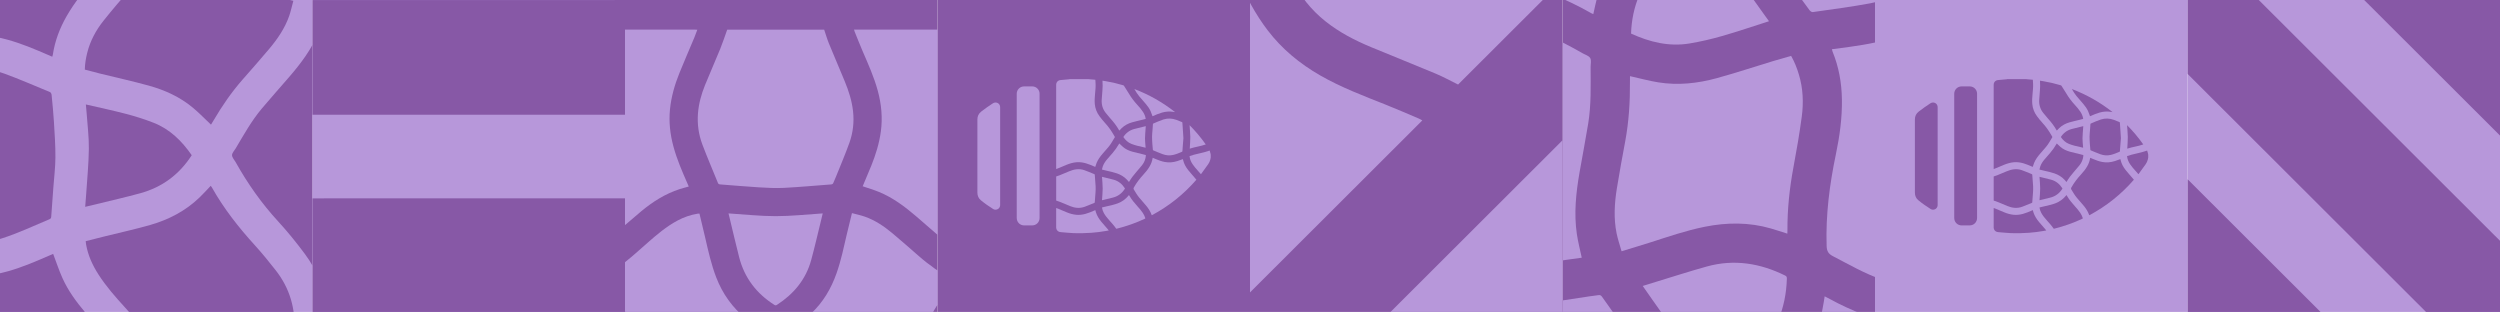
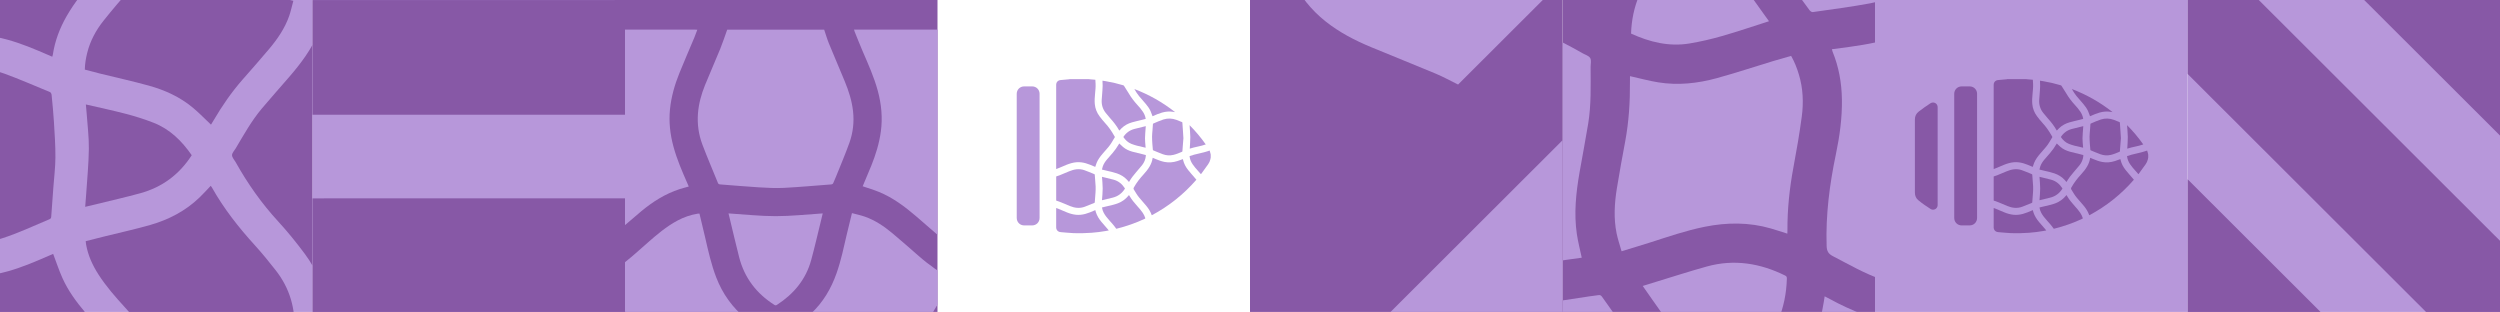
<svg xmlns="http://www.w3.org/2000/svg" width="4672" height="583" viewBox="0 0 4672 583" fill="none">
  <g clip-path="url(#clip0_825_8588)">
    <rect width="583" height="584" transform="translate(584) rotate(90)" fill="#B797DA" />
    <path d="M666.14 803.374C659.891 802.745 653.647 802.052 647.39 801.503C634.024 800.334 620.65 799.237 606.573 798.05C605.845 786.162 604.993 774.516 604.439 762.861C603.017 732.769 606.36 702.916 609.146 673.037C611.949 642.963 614.21 612.867 611.395 582.648C607.664 542.59 593.425 506.375 569.522 474.294C554.005 453.467 537.615 433.138 520.037 414.034C488.918 380.214 462.762 343.068 440.396 303.103C437.956 298.745 433.684 294.399 433.628 290.007C433.577 285.832 437.9 281.571 440.379 277.4C455.64 251.748 470.16 225.563 489.481 202.611C506.446 182.452 524.079 162.855 541.261 142.879C562.673 117.988 582.304 91.838 594.971 61.27C599.827 49.556 603.353 37.297 607.523 25.179C622.435 31.404 637.79 38.02 653.302 44.245C677.653 54.016 702.587 61.691 728.722 65.229C759.184 69.353 789.029 66.453 818.55 58.511C848.804 50.372 877.239 37.535 905.892 25.217C920.212 19.06 934.757 13.418 949.213 7.576C950.572 7.027 952.024 6.7 953.932 6.117C953.932 8.468 953.932 10.293 953.932 12.117C953.932 259.023 953.932 505.933 953.932 752.839C953.932 776.306 938.36 793.22 914.947 795.312C889.021 797.634 863.098 800.015 837.181 802.413C836.657 802.46 836.184 803.038 835.69 803.37C779.177 803.374 722.656 803.374 666.14 803.374Z" fill="#8758A6" />
    <path d="M-289.606 -88.592C-177.08 -218.126 -45.561 -323.023 105.738 -403.769C106.275 -402.88 106.808 -402.259 107.055 -401.545C117.707 -370.862 134.915 -343.947 155.572 -319.213C175.476 -295.38 196.223 -272.245 216.34 -248.591C235.238 -226.37 249.349 -200.943 264.645 -176.286C269.019 -169.236 268.759 -164.397 264.726 -157.139C240.916 -114.3 210.935 -76.21 177.819 -40.285C157.894 -18.668 139.459 4.216 124.731 29.826C111.74 52.417 102.586 76.373 98.736 102.23C98.566 103.365 98.118 104.458 97.675 106.005C88.722 102.162 79.999 98.369 71.238 94.674C45.703 83.908 19.764 74.421 -7.555 69.081C-45.88 61.589 -83.486 64.969 -120.427 76.722C-136.855 81.948 -152.959 88.189 -169.771 94.172C-170.431 91.519 -171.206 88.508 -171.93 85.489C-179.797 52.583 -195.68 23.555 -216.529 -2.646C-234.18 -24.829 -253.21 -45.915 -271.628 -67.494C-277.514 -74.382 -283.383 -81.287 -289.606 -88.592Z" fill="#8758A6" />
    <path d="M160.141 450.712C171.987 447.715 183.644 444.721 195.323 441.813C223.797 434.729 252.513 428.487 280.705 420.425C315.334 410.522 346.78 394.173 372.975 368.929C380.092 362.071 386.707 354.685 393.837 347.244C394.497 348.158 395.332 349.093 395.932 350.165C418.145 389.747 445.992 425.107 476.493 458.595C489.923 473.341 502.458 488.942 514.835 504.598C541.507 538.333 552.675 577.052 550.085 619.704C548.399 647.474 546.15 675.21 543.803 702.933C541.507 730.065 541.154 757.185 543.087 784.338C543.202 785.954 543.1 787.582 543.1 789.836C532.682 788.182 522.596 786.723 512.565 784.963C460.797 775.872 409.613 764.247 359.285 749.046C356.666 748.255 353.761 746.312 352.317 744.059C337.938 721.621 323.264 699.344 309.796 676.362C288.3 639.689 262.603 606.306 233.972 574.986C215.964 555.286 198.292 535.255 183.836 512.69C172.8 495.46 164.405 477.126 160.883 456.818C160.576 455.036 160.44 453.217 160.141 450.712Z" fill="#8758A6" />
    <path d="M-174.516 279.657C-172.808 258.215 -170.835 233.821 -168.927 209.419C-167.777 194.711 -166.61 180.003 -165.728 165.278C-165.533 162.03 -164.642 160.303 -161.52 158.977C-136.352 148.292 -111.248 137.53 -84.414 131.407C-52.831 124.2 -21.76 126.589 8.294 137.619C37.074 148.181 65.232 160.427 93.57 172.158C95.013 172.758 96.257 175.424 96.432 177.235C98.059 194.094 99.771 210.954 100.789 227.855C102.118 249.936 103.694 272.059 103.566 294.157C103.46 312.891 101.087 331.613 99.711 350.343C98.395 368.235 97.028 386.124 95.806 404.025C95.635 406.516 95.486 408.43 92.701 409.595C62.847 422.074 33.611 436.021 2.638 445.792C-36.229 458.055 -74.571 456.125 -112.479 442.233C-129.001 436.178 -145.165 429.158 -161.55 422.721C-164.544 421.543 -165.213 419.783 -165.409 416.708C-167.198 388.607 -169.259 360.518 -171.168 332.421C-172.288 315.863 -173.272 299.293 -174.516 279.657Z" fill="#8758A6" />
    <path d="M394.19 232.856C382.89 222.187 372.404 211.264 360.853 201.603C336.523 181.245 308.088 168.293 277.771 159.942C247.874 151.706 217.54 145.047 187.418 137.619C177.839 135.255 168.323 132.644 158.493 130.067C158.706 119.055 160.491 108.722 163.055 98.501C168.613 76.335 179.295 56.563 193.347 38.879C210.141 17.746 227.749 -2.774 245.626 -23.009C268.14 -48.496 288.466 -75.496 305.703 -104.801C306.457 -106.085 307.313 -107.314 308.203 -108.683C314.401 -101.735 320.274 -94.868 326.446 -88.278C351.065 -61.975 381.199 -44.388 414.976 -32.483C443.543 -22.414 473.132 -16.334 502.543 -9.53C517.382 -6.095 532.158 -2.361 548.194 1.538C545.485 11.53 543.534 21.016 540.34 30.064C532.307 52.809 518.877 72.504 503.522 90.826C487.141 110.372 470.219 129.476 453.386 148.645C432.822 172.06 415.252 197.568 399.51 224.386C397.896 227.132 396.226 229.845 394.556 232.558C394.407 232.805 394.067 232.945 394.19 232.856Z" fill="#8758A6" />
    <path d="M259.875 715.6C129.242 665.609 9.96 597.853 -99.151 512.205C-99.057 511.835 -98.959 511.465 -98.865 511.095C-96.578 511.461 -94.287 511.826 -91.999 512.192C-89.512 512.592 -87.024 512.97 -84.541 513.395C-50.778 519.225 -17.602 516.112 15.165 506.868C42.361 499.193 68.193 487.977 94.022 476.739C96.139 475.816 98.268 474.923 99.346 474.464C105.13 489.699 110.122 504.993 116.668 519.595C127.308 543.325 142.638 564.198 159.389 583.957C178.816 606.867 198.843 629.271 218.236 652.211C233.991 670.852 246.411 691.81 258.763 712.768C259.07 713.291 259.215 713.907 259.875 715.6Z" fill="#8758A6" />
    <path d="M358.3 290.058C335.099 326.166 303.052 349.85 262.231 361.101C235.397 368.495 208.21 374.61 181.172 381.277C174.174 383.003 167.159 384.64 159.203 386.545C159.812 378.768 160.48 371.382 160.958 363.988C162.806 335.389 165.694 306.798 166.047 278.178C166.324 255.957 163.428 233.698 161.895 211.46C161.528 206.14 160.966 200.83 160.468 195.204C186.045 201.144 211.298 206.451 236.224 212.999C253.367 217.502 270.371 222.915 286.875 229.357C317.53 241.309 339.882 263.5 358.3 290.058Z" fill="#8758A6" />
  </g>
  <g clip-path="url(#clip1_825_8588)">
    <rect width="583" height="584" transform="translate(4672) rotate(90)" fill="#B797DA" />
    <path d="M4376.91 1007.99C4372.31 1011.74 4367.66 1015.45 4363.1 1019.27C4353.37 1027.42 4343.67 1035.63 4333.45 1044.24C4324.99 1036.77 4316.61 1029.54 4308.42 1022.1C4287.28 1002.9 4269.49 980.677 4251.32 958.806C4233.02 936.793 4214.34 915.127 4192.19 896.773C4162.82 872.442 4128.99 857.71 4091.46 852.206C4067.1 848.632 4042.49 845.975 4017.9 844.933C3974.38 843.088 3931.94 835.699 3890.16 823.888C3885.6 822.601 3879.82 822.547 3876.84 819.643C3874 816.881 3874.04 811.138 3872.9 806.687C3865.92 779.307 3858.07 752.065 3855.62 723.779C3853.45 698.939 3852.12 674.027 3850.22 649.163C3847.86 618.181 3843.47 587.546 3831.45 558.608C3826.84 547.517 3820.98 536.95 3815.64 526.048C3829.8 520.248 3844.52 514.413 3859.09 508.212C3881.95 498.476 3903.79 486.947 3923.67 471.845C3946.83 454.242 3964.88 432.349 3979.32 407.294C3994.12 381.619 4004.55 354.014 4015.47 326.611C4020.93 312.915 4026.89 299.412 4032.65 285.836C4033.19 284.56 4033.94 283.37 4034.83 281.704C4036.41 283.279 4037.63 284.501 4038.85 285.722C4204.48 451.065 4370.11 616.41 4535.74 781.752C4551.48 797.467 4552.4 819.204 4538.12 836.257C4522.32 855.144 4506.55 874.068 4490.81 893C4490.49 893.382 4490.56 894.085 4490.45 894.637C4452.61 932.42 4414.76 970.204 4376.91 1007.99Z" fill="#8758A6" />
    <path d="M4211.64 261.409C4088.56 138.541 3965.48 15.673 3842.4 -107.195C3817.44 -132.11 3817.39 -170.794 3842.28 -195.649C3857.93 -211.281 3873.59 -226.911 3889.25 -242.537C3910.65 -263.898 3942 -267.438 3967.5 -251.202C3971.23 -248.833 3974.76 -245.983 3977.88 -242.865C4224.2 2.937 4470.47 248.786 4716.73 494.642C4741.46 519.334 4741.4 557.996 4716.65 582.706C4700.65 598.671 4684.66 614.645 4668.67 630.605C4644.54 654.671 4605.63 654.719 4581.55 630.685C4458.24 507.597 4334.94 384.502 4211.64 261.409Z" fill="#8758A6" />
    <path d="M4444.58 26.338C4347.75 -70.326 4250.92 -166.986 4154.09 -263.655C4138.4 -279.324 4137.53 -301.534 4152.06 -318.08C4156.89 -323.579 4162.92 -327.511 4170.09 -329.117C4212.03 -338.536 4254.3 -346.378 4297.11 -350.327C4322.38 -352.659 4344.34 -343.419 4362.29 -325.523C4441.51 -246.565 4520.62 -167.516 4599.78 -88.498C4665.64 -22.743 4731.41 43.103 4797.43 108.707C4817.37 128.519 4825.42 151.794 4821.78 179.621C4816.62 219.015 4810.14 258.17 4801.68 296.994C4795.76 324.175 4766.32 337.27 4743.15 322.962C4740.08 321.063 4737.33 318.537 4734.76 315.969C4638.01 219.445 4541.3 122.89 4444.58 26.338Z" fill="#8758A6" />
  </g>
  <rect width="583" height="584" transform="matrix(0 -1 1 0 3504 583)" fill="#B797DA" />
  <path d="M3786.42 147.913C3787.74 148.046 3789.05 148.192 3790.37 148.308C3793.19 148.554 3796 148.785 3798.97 149.035C3799.12 151.54 3799.3 153.994 3799.42 156.45C3799.72 162.791 3799.02 169.081 3798.43 175.377C3797.84 181.714 3797.36 188.055 3797.96 194.423C3798.74 202.863 3801.74 210.494 3806.78 217.254C3810.05 221.642 3813.5 225.926 3817.21 229.951C3823.76 237.078 3829.27 244.905 3833.99 253.326C3834.5 254.244 3835.4 255.16 3835.41 256.085C3835.42 256.965 3834.51 257.863 3833.99 258.742C3830.77 264.147 3827.71 269.664 3823.64 274.501C3820.07 278.748 3816.35 282.878 3812.73 287.087C3808.22 292.332 3804.08 297.842 3801.42 304.283C3800.39 306.751 3799.65 309.334 3798.77 311.887C3795.63 310.576 3792.39 309.182 3789.12 307.87C3783.99 305.811 3778.74 304.194 3773.23 303.449C3766.81 302.579 3760.53 303.19 3754.31 304.864C3747.93 306.579 3741.94 309.284 3735.9 311.879C3732.88 313.177 3729.82 314.366 3726.77 315.597C3726.49 315.712 3726.18 315.781 3725.78 315.904C3725.78 315.408 3725.78 315.024 3725.78 314.64C3725.78 262.614 3725.78 210.587 3725.78 158.562C3725.78 153.617 3729.06 150.053 3733.99 149.612C3739.46 149.123 3744.92 148.621 3750.38 148.116C3750.49 148.106 3750.59 147.984 3750.69 147.914C3762.6 147.913 3774.51 147.913 3786.42 147.913Z" fill="#8758A6" />
  <path d="M4014.6 294.361C4014.36 295.56 4014.16 296.768 4013.87 297.956C4013.1 301.146 4011.82 304.122 4009.9 306.792C4005.58 312.825 4001.21 318.828 3996.86 324.841C3996.69 325.064 3996.49 325.257 3996.27 325.508C3994.41 323.4 3992.6 321.333 3990.78 319.275C3987.24 315.275 3983.66 311.302 3980.69 306.843C3977.83 302.555 3975.79 297.947 3975.16 292.784C3975.12 292.506 3975.1 292.228 3975.05 291.736C3977.85 290.845 3980.63 289.813 3983.49 289.087C3989.69 287.511 3995.95 286.169 4002.15 284.578C4005.6 283.692 4008.97 282.499 4012.63 281.365C4013.11 283.1 4013.66 285.008 4014.17 286.926C4014.36 287.624 4014.46 288.344 4014.6 289.054C4014.6 290.823 4014.6 292.593 4014.6 294.361Z" fill="#8758A6" />
  <path d="M3694.76 291.328C3694.76 329.989 3694.76 368.65 3694.76 407.311C3694.76 415.15 3688.68 421.245 3680.84 421.246C3675.92 421.247 3670.99 421.247 3666.06 421.246C3659.33 421.245 3653.84 416.879 3652.39 410.319C3652.17 409.361 3652.07 408.358 3652.07 407.377C3652.05 330.02 3652.05 252.663 3652.06 175.306C3652.06 167.536 3658.16 161.464 3665.95 161.464C3670.98 161.464 3676.01 161.462 3681.04 161.464C3688.63 161.467 3694.76 167.57 3694.76 175.133C3694.76 213.865 3694.76 252.596 3694.76 291.328Z" fill="#8758A6" />
  <path d="M3621.07 291.726C3621.07 322.142 3621.07 352.557 3621.07 382.973C3621.07 387.903 3617.7 391.533 3612.81 391.855C3611.19 391.962 3609.62 391.632 3608.24 390.759C3600.15 385.653 3592.27 380.249 3584.91 374.147C3580.57 370.545 3578.57 365.642 3578.56 360.007C3578.54 335.144 3578.55 310.281 3578.55 285.418C3578.55 264.728 3578.58 244.039 3578.54 223.349C3578.52 217.1 3580.92 212.174 3585.88 208.368C3592.9 202.981 3600.09 197.838 3607.54 193.059C3612.76 189.712 3619.45 192.275 3620.84 198.165C3621.03 198.947 3621.06 199.776 3621.06 200.584C3621.07 230.965 3621.07 261.346 3621.07 291.726Z" fill="#8758A6" />
  <path d="M3987.81 335.86C3964.09 363.154 3936.38 385.257 3904.5 402.271C3904.39 402.084 3904.28 401.953 3904.22 401.802C3901.98 395.337 3898.35 389.666 3894 384.454C3889.81 379.433 3885.44 374.558 3881.2 369.574C3877.21 364.891 3874.24 359.534 3871.02 354.338C3870.1 352.853 3870.15 351.833 3871 350.304C3876.02 341.277 3882.34 333.251 3889.31 325.681C3893.51 321.126 3897.4 316.304 3900.5 310.908C3903.24 306.148 3905.17 301.1 3905.98 295.652C3906.01 295.413 3906.11 295.182 3906.2 294.856C3908.09 295.666 3909.93 296.465 3911.77 297.244C3917.15 299.512 3922.62 301.511 3928.37 302.637C3936.45 304.215 3944.37 303.503 3952.16 301.027C3955.62 299.926 3959.01 298.61 3962.55 297.35C3962.69 297.909 3962.86 298.543 3963.01 299.179C3964.67 306.113 3968.01 312.23 3972.41 317.75C3976.13 322.424 3980.14 326.867 3984.02 331.414C3985.26 332.866 3986.49 334.321 3987.81 335.86Z" fill="#8758A6" />
  <path d="M3725.81 374.802C3725.81 359.829 3725.81 344.808 3725.81 329.762C3727.96 329.031 3730.14 328.414 3732.22 327.567C3738.14 325.155 3744.01 322.618 3749.92 320.189C3754.38 318.358 3758.95 316.905 3763.77 316.365C3768.83 315.799 3773.78 316.367 3778.52 318.057C3783.91 319.976 3789.17 322.238 3794.48 324.361C3795.36 324.715 3796.22 325.149 3797.11 325.482C3797.65 325.684 3797.87 325.997 3797.91 326.57C3798.45 333.861 3799.13 341.145 3799.51 348.444C3799.71 352.278 3799.5 356.145 3799.27 359.984C3798.9 365.977 3798.36 371.959 3797.91 377.946C3797.87 378.472 3797.79 378.867 3797.21 379.103C3791.25 381.506 3785.35 384.058 3779.33 386.317C3774.69 388.06 3769.81 388.752 3764.83 388.372C3760.25 388.021 3755.85 386.801 3751.61 385.085C3745.98 382.807 3740.42 380.339 3734.79 378.053C3731.88 376.871 3728.89 375.908 3725.81 374.802Z" fill="#8758A6" />
  <path d="M3893.04 222.223C3890.54 222.855 3888.09 223.485 3885.63 224.098C3879.63 225.591 3873.58 226.906 3867.63 228.605C3860.34 230.692 3853.71 234.136 3848.19 239.456C3846.69 240.901 3845.3 242.457 3843.8 244.025C3843.66 243.832 3843.48 243.635 3843.36 243.409C3838.67 235.069 3832.81 227.618 3826.38 220.562C3823.55 217.455 3820.91 214.168 3818.3 210.869C3812.68 203.76 3810.33 195.602 3810.87 186.615C3811.23 180.763 3811.7 174.919 3812.2 169.077C3812.68 163.36 3812.76 157.646 3812.35 151.925C3812.32 151.584 3812.35 151.241 3812.35 150.766C3814.54 151.115 3816.67 151.422 3818.78 151.793C3829.69 153.708 3840.47 156.158 3851.08 159.361C3851.63 159.528 3852.24 159.937 3852.55 160.412C3855.58 165.14 3858.67 169.834 3861.5 174.676C3866.03 182.404 3871.45 189.438 3877.48 196.037C3881.28 200.188 3885 204.409 3888.05 209.164C3890.37 212.794 3892.14 216.657 3892.88 220.936C3892.95 221.312 3892.98 221.695 3893.04 222.223Z" fill="#8758A6" />
  <path d="M3963.55 258.266C3963.19 262.785 3962.78 267.925 3962.38 273.066C3962.13 276.165 3961.89 279.265 3961.7 282.367C3961.66 283.052 3961.47 283.415 3960.82 283.695C3955.51 285.946 3950.22 288.214 3944.57 289.504C3937.91 291.023 3931.37 290.519 3925.03 288.195C3918.97 285.97 3913.04 283.389 3907.07 280.918C3906.76 280.791 3906.5 280.229 3906.46 279.848C3906.12 276.295 3905.76 272.743 3905.54 269.182C3905.26 264.529 3904.93 259.867 3904.96 255.211C3904.98 251.264 3905.48 247.319 3905.77 243.372C3906.05 239.602 3906.34 235.833 3906.59 232.061C3906.63 231.536 3906.66 231.133 3907.25 230.887C3913.54 228.258 3919.7 225.319 3926.23 223.26C3934.42 220.676 3942.49 221.083 3950.48 224.01C3953.96 225.286 3957.37 226.765 3960.82 228.121C3961.45 228.37 3961.59 228.74 3961.64 229.388C3962.01 235.309 3962.45 241.228 3962.85 247.148C3963.08 250.637 3963.29 254.129 3963.55 258.266Z" fill="#8758A6" />
  <path d="M3725.83 388.68C3727.07 389.143 3728.24 389.537 3729.37 390.011C3734.91 392.326 3740.42 394.726 3745.99 396.973C3751.45 399.178 3757.08 400.791 3762.98 401.37C3768.83 401.943 3774.56 401.291 3780.21 399.772C3786.1 398.188 3791.69 395.788 3797.25 393.347C3797.77 393.12 3798.29 392.904 3798.89 392.651C3799.29 394.084 3799.64 395.507 3800.09 396.896C3802.26 403.544 3805.94 409.347 3810.38 414.674C3814.39 419.482 3818.56 424.156 3822.65 428.893C3823.1 429.421 3823.53 429.973 3824.09 430.664C3822.15 431.02 3820.39 431.36 3818.63 431.666C3809.73 433.21 3800.78 434.357 3791.77 435.014C3786.27 435.415 3780.75 435.682 3775.23 435.78C3769.25 435.885 3763.25 435.934 3757.29 435.628C3749.76 435.243 3742.26 434.484 3734.75 433.86C3733.76 433.779 3732.77 433.65 3731.83 433.369C3728.22 432.29 3725.79 429.034 3725.78 425.292C3725.77 413.41 3725.78 401.527 3725.78 389.645C3725.78 389.368 3725.81 389.094 3725.83 388.68Z" fill="#8758A6" />
  <path d="M3843.72 268.128C3846.1 270.376 3848.31 272.677 3850.75 274.713C3855.87 279.003 3861.86 281.732 3868.25 283.491C3874.55 285.227 3880.94 286.63 3887.29 288.195C3889.31 288.693 3891.31 289.243 3893.39 289.786C3893.34 292.107 3892.96 294.284 3892.42 296.438C3891.25 301.108 3889 305.274 3886.04 309.001C3882.5 313.454 3878.79 317.777 3875.03 322.041C3870.28 327.411 3866 333.101 3862.37 339.276C3862.21 339.546 3862.03 339.805 3861.84 340.094C3860.53 338.63 3859.3 337.183 3858 335.794C3852.81 330.252 3846.46 326.546 3839.34 324.037C3833.32 321.916 3827.09 320.635 3820.89 319.201C3817.76 318.477 3814.65 317.69 3811.27 316.869C3811.84 314.763 3812.25 312.765 3812.93 310.858C3814.62 306.066 3817.45 301.916 3820.68 298.055C3824.14 293.936 3827.7 289.911 3831.25 285.872C3835.58 280.938 3839.28 275.563 3842.6 269.912C3842.94 269.334 3843.29 268.762 3843.64 268.19C3843.68 268.138 3843.75 268.109 3843.72 268.128Z" fill="#8758A6" />
  <path d="M3811.48 387.682C3815.29 386.773 3819.03 385.85 3822.78 384.996C3828.99 383.582 3835.19 382.192 3841.16 379.915C3848.84 376.984 3855.29 372.38 3860.51 366.037C3860.91 365.547 3861.32 365.064 3861.81 364.467C3862.21 365.107 3862.57 365.655 3862.89 366.218C3866.99 373.218 3872.12 379.419 3877.55 385.41C3881.11 389.344 3884.63 393.318 3887.57 397.752C3889.55 400.737 3891.19 403.888 3892.22 407.343C3892.45 408.122 3892.27 408.436 3891.54 408.775C3874.62 416.681 3857.08 422.847 3838.95 427.364C3838.46 427.486 3838.07 427.589 3837.68 427.019C3833.98 421.555 3829.47 416.75 3825.12 411.814C3821.26 407.432 3817.47 402.998 3814.7 397.805C3813.14 394.883 3812.07 391.796 3811.53 388.528C3811.5 388.324 3811.51 388.113 3811.48 387.682Z" fill="#8758A6" />
  <path d="M3811.41 374.19C3811.87 366.861 3812.69 359.58 3812.69 352.3C3812.69 345.047 3811.87 337.794 3811.41 330.436C3812.86 330.785 3814.35 331.135 3815.84 331.502C3821.6 332.92 3827.39 334.231 3833.12 335.791C3842.23 338.274 3848.98 343.923 3854.04 351.747C3854.36 352.235 3854.26 352.537 3853.98 352.967C3848.69 361.25 3841.37 366.814 3831.8 369.254C3825.63 370.824 3819.43 372.251 3813.25 373.742C3812.64 373.89 3812.02 374.041 3811.41 374.19Z" fill="#8758A6" />
  <path d="M3872.02 166.408C3899.55 176.942 3924.68 191.219 3947.67 209.266C3947.65 209.344 3947.63 209.422 3947.61 209.5C3947.13 209.423 3946.65 209.346 3946.17 209.269C3945.64 209.184 3945.12 209.105 3944.6 209.015C3937.48 207.787 3930.49 208.443 3923.59 210.39C3917.86 212.008 3912.41 214.371 3906.97 216.739C3906.53 216.933 3906.08 217.122 3905.85 217.218C3904.63 214.008 3903.58 210.785 3902.2 207.709C3899.96 202.709 3896.73 198.31 3893.2 194.147C3889.1 189.32 3884.88 184.599 3880.8 179.765C3877.48 175.837 3874.86 171.421 3872.26 167.005C3872.19 166.895 3872.16 166.765 3872.02 166.408Z" fill="#8758A6" />
  <path d="M3851.28 256.075C3856.17 248.466 3862.93 243.476 3871.53 241.105C3877.18 239.547 3882.91 238.259 3888.61 236.854C3890.08 236.49 3891.56 236.145 3893.24 235.744C3893.11 237.383 3892.97 238.939 3892.87 240.497C3892.48 246.523 3891.87 252.547 3891.79 258.578C3891.74 263.26 3892.35 267.95 3892.67 272.636C3892.75 273.757 3892.86 274.876 3892.97 276.061C3887.58 274.81 3882.26 273.692 3877.01 272.312C3873.39 271.363 3869.81 270.223 3866.33 268.865C3859.88 266.347 3855.17 261.671 3851.28 256.075Z" fill="#8758A6" />
  <path d="M4005.33 269.916C3995.51 273.439 3985.14 274.552 3975.41 277.796C3975.79 270.466 3976.51 263.178 3976.44 255.897C3976.37 248.602 3975.5 241.313 3975.07 233.936C3986.17 245.027 3996.2 257.023 4005.33 269.916Z" fill="#8758A6" />
  <path d="M3947.92 209.514C3947.94 209.534 3947.96 209.554 3947.98 209.574C3947.96 209.588 3947.93 209.617 3947.91 209.615C3947.89 209.612 3947.87 209.578 3947.86 209.559C3947.88 209.544 3947.9 209.53 3947.92 209.514Z" fill="#8758A6" />
  <g clip-path="url(#clip2_825_8588)">
    <rect width="583" height="584" transform="translate(3504) rotate(90)" fill="#8758A6" />
    <path d="M2425.48 -271.664C2432.19 -274.792 2438.93 -277.852 2445.6 -281.067C2459.84 -287.937 2474.05 -294.886 2489.02 -302.167C2496.96 -290.559 2504.87 -279.271 2512.49 -267.795C2532.15 -238.159 2546.83 -205.893 2562.1 -173.937C2577.47 -141.772 2593.4 -109.912 2614.55 -80.987C2642.58 -42.643 2678.92 -14.527 2722.55 3.577C2750.87 15.329 2779.78 26.052 2809.14 34.817C2861.13 50.335 2910.1 72.212 2956.95 99.231C2962.06 102.176 2969.01 104.005 2971.73 108.423C2974.31 112.623 2972.51 119.546 2972.53 125.267C2972.6 160.458 2973.75 195.742 2968.08 230.644C2963.11 261.296 2957.12 291.782 2951.81 322.379C2945.2 360.506 2941.15 398.836 2946.83 437.445C2949 452.242 2952.85 466.789 2955.97 481.582C2937.1 484.261 2917.55 486.81 2898.07 489.851C2867.49 494.625 2837.6 501.874 2808.99 514.04C2775.65 528.219 2747.18 549.144 2722.1 574.984C2696.39 601.464 2675.36 631.609 2653.81 661.359C2643.03 676.228 2631.72 690.712 2620.62 705.344C2619.57 706.719 2618.3 707.926 2616.72 709.666C2615.3 707.283 2614.19 705.435 2613.09 703.586C2463.61 453.388 2314.13 203.186 2164.65 -47.013C2150.44 -70.792 2155.97 -97.317 2178.41 -113.547C2203.26 -131.525 2228.07 -149.56 2252.86 -167.61C2253.36 -167.973 2253.49 -168.844 2253.79 -169.478C2311.01 -203.54 2368.25 -237.603 2425.48 -271.664Z" fill="#B797DA" />
    <path d="M3933.49 55.76C3897.96 254.857 3828.28 440.434 3723.94 613.456C3722.86 612.879 3721.94 612.571 3721.26 611.996C3691.89 587.322 3658.17 570.416 3622.27 557.801C3587.69 545.644 3552.67 534.703 3517.97 522.856C3485.38 511.727 3455.69 494.463 3425.27 478.693C3416.57 474.185 3413.91 469.125 3413.6 459.338C3411.77 401.572 3419.07 344.901 3430.86 288.533C3437.95 254.615 3442.76 220.313 3442.17 185.481C3441.65 154.757 3436.41 124.962 3424.66 96.437C3424.14 95.184 3423.93 93.807 3423.45 91.972C3434.84 90.471 3445.97 89.057 3457.08 87.521C3489.46 83.041 3521.47 77.021 3552.38 65.967C3595.73 50.46 3631.76 24.369 3662.06 -9.807C3675.53 -25.005 3688.06 -41.037 3701.47 -57.233C3703.74 -54.942 3706.35 -52.358 3708.91 -49.735C3736.8 -21.128 3770.47 -1.282 3807.44 12.704C3838.75 24.547 3870.79 34.446 3902.51 45.214C3912.64 48.647 3922.77 52.108 3933.49 55.76Z" fill="#B797DA" />
    <path d="M2785.88 992.734C2742.86 920.72 2699.7 848.474 2656.46 776.107C2664.71 766.436 2673.39 757.247 2680.95 747.22C2702.47 718.687 2723.39 689.699 2744.84 661.102C2761 639.543 2778.79 619.482 2800.43 603.082C2823.09 585.91 2848.54 574.467 2876.18 569.031C2907.57 562.866 2939.35 558.701 2970.97 553.721C2976.24 552.89 2981.6 552.536 2986.84 551.58C2990.04 550.996 2991.96 551.891 2993.82 554.526C3017.36 588.053 3041.57 621.128 3064.36 655.151C3076.34 673.02 3086.45 692.22 3096.36 711.349C3111.84 741.21 3126.42 771.531 3141.44 801.625C3142.76 804.267 3143.54 806.381 3141.42 809.183C3119.67 837.791 3098.63 866.954 3076.21 895.022C3058.91 916.678 3037.46 933.961 3012.44 946.37C2989.37 957.811 2964.74 964.519 2939.43 968.394C2905.81 973.545 2872.02 977.564 2838.39 982.675C2821.02 985.309 2803.85 989.248 2785.88 992.734Z" fill="#B797DA" />
-     <path d="M3151.59 -219.336C3141.41 -209.159 3131.42 -199.099 3121.35 -189.113C3096.81 -164.774 3071.5 -141.141 3047.83 -115.98C3018.76 -85.074 2996.81 -49.553 2985.57 -8.183C2982.52 3.057 2980.29 14.528 2977.57 26.366C2976.35 25.837 2974.94 25.393 2973.68 24.669C2927.22 -2.056 2877.61 -21.106 2826.45 -36.66C2803.92 -43.51 2781.78 -51.764 2759.77 -60.17C2712.33 -78.282 2677.58 -110.789 2654.38 -155.573C2639.27 -184.731 2624.76 -214.194 2610.35 -243.703C2596.25 -272.582 2580.18 -300.278 2561.79 -326.63C2560.69 -328.198 2559.81 -329.91 2558.44 -332.193C2570 -336.796 2581.09 -341.397 2592.32 -345.659C2650.25 -367.646 2709.12 -386.714 2769.29 -401.642C2772.42 -402.419 2776.54 -402.201 2779.37 -400.787C2807.51 -386.715 2835.86 -372.984 2863.42 -357.812C2907.39 -333.603 2953.62 -315.26 3001.58 -300.776C3031.75 -291.667 3061.77 -282.018 3090.07 -267.863C3111.68 -257.054 3131.28 -243.534 3147.15 -225.077C3148.53 -223.456 3149.77 -221.694 3151.59 -219.336Z" fill="#B797DA" />
    <path d="M3594.12 -247.916C3605.38 -225.157 3618.15 -199.248 3630.99 -173.369C3638.73 -157.771 3646.45 -142.163 3654.47 -126.71C3656.24 -123.3 3656.39 -121.014 3654.03 -117.788C3635.01 -91.791 3616.1 -65.755 3592.64 -43.377C3565.02 -17.039 3532.1 -0.734 3494.99 6.202C3459.45 12.844 3423.52 17.405 3387.72 22.595C3385.89 22.858 3383.02 20.906 3381.75 19.175C3369.89 3.071 3357.95 -12.982 3346.69 -29.496C3331.97 -51.072 3316.98 -72.541 3303.73 -95.012C3292.5 -114.061 3283.56 -134.463 3273.62 -154.273C3264.12 -173.198 3254.67 -192.15 3245.07 -211.027C3243.73 -213.655 3242.73 -215.684 3244.84 -218.544C3267.52 -249.183 3288.68 -280.936 3314.13 -309.506C3346.07 -345.357 3386.07 -366.51 3432.87 -375.279C3453.26 -379.101 3473.88 -381.729 3494.37 -385.081C3498.12 -385.692 3499.86 -384.311 3501.92 -381.313C3520.75 -353.914 3539.84 -326.692 3558.79 -299.368C3569.95 -283.264 3580.97 -267.065 3594.12 -247.916Z" fill="#B797DA" />
    <path d="M3046.3 142.33C3064.2 146.331 3081.44 151.081 3098.98 153.909C3135.95 159.878 3172.59 155.865 3208.35 146.055C3243.62 136.382 3278.37 124.847 3313.37 114.22C3324.51 110.842 3335.72 107.753 3347.24 104.439C3353.69 115.728 3358.14 127.275 3361.73 139.18C3369.53 164.994 3370.68 191.47 3367.16 217.862C3362.94 249.401 3357.53 280.81 3351.68 312.092C3344.31 351.491 3340.08 391.106 3340.36 431.194C3340.38 432.95 3340.25 434.711 3340.18 436.636C3329.7 433.33 3319.59 429.91 3309.35 426.951C3268.49 415.133 3227.32 415.473 3185.91 423.765C3150.88 430.779 3117.23 442.452 3083.33 453.284C3066.22 458.746 3048.99 463.868 3030.39 469.582C3027.08 457.823 3023.32 447.033 3021.07 435.938C3015.44 408.046 3017.11 379.991 3021.57 352.168C3026.32 322.485 3031.89 292.925 3037.34 263.353C3043.98 227.228 3046.33 190.787 3046.04 154.121C3046.01 150.364 3046.06 146.608 3046.11 142.853C3046.11 142.513 3046.37 142.165 3046.3 142.33Z" fill="#B797DA" />
    <path d="M3234.7 809.419C3250.42 794.139 3265.73 779.013 3281.31 764.168C3307.08 739.615 3332.91 715.178 3355.06 687.149C3383.55 651.085 3401.34 610.478 3408.16 565.063C3408.68 561.56 3409.26 558.062 3409.94 553.767C3413.68 555.714 3416.96 557.335 3420.16 559.103C3459.95 581.061 3502.45 596.2 3545.73 609.5C3574.15 618.236 3602.5 627.278 3629.39 640.181C3647.5 648.871 3664.42 659.338 3679.28 673.029C3682.62 676.114 3682.67 678.135 3680.16 681.839C3621.53 768.278 3554.94 848.114 3480.79 921.688C3478.8 923.671 3477.2 925.294 3473.71 923.657C3440.21 907.967 3404.72 897.757 3369.64 886.455C3338.49 876.423 3307.52 865.943 3279.29 848.886C3263.41 839.29 3249.4 827.498 3237.41 813.327C3236.66 812.44 3236.08 811.41 3234.7 809.419Z" fill="#B797DA" />
    <path d="M3195.64 744.829C3176.81 708.257 3159.81 670.905 3138.9 635.884C3118.07 600.998 3093.3 568.45 3069.92 534.394C3077.9 531.917 3086.08 529.335 3094.28 526.841C3126.06 517.179 3157.66 506.914 3189.66 498.048C3240.56 483.939 3289.27 491.783 3336.08 514.932C3339 516.373 3339.37 518.123 3339.28 520.984C3337.63 575.967 3318.47 623.646 3279.45 662.771C3254.35 687.946 3228.66 712.541 3203.23 737.394C3200.7 739.871 3198.17 742.353 3195.64 744.829Z" fill="#B797DA" />
    <path d="M3048.13 62.778C3049.76 12.201 3067.88 -31.116 3102.41 -67.121C3125.1 -90.788 3148.94 -113.371 3172.28 -136.424C3178.32 -142.391 3184.44 -148.278 3191.34 -155.004C3195.43 -146.756 3199.23 -138.868 3203.22 -131.087C3218.67 -100.989 3233.05 -70.274 3250.02 -41.057C3263.2 -18.37 3279.61 2.442 3294.63 24.055C3298.22 29.225 3302 34.268 3305.91 39.669C3276.41 49.065 3247.63 58.907 3218.42 67.294C3198.33 73.064 3177.83 77.826 3157.22 81.246C3118.93 87.609 3082.86 78.592 3048.13 62.778Z" fill="#B797DA" />
  </g>
  <g clip-path="url(#clip3_825_8588)">
    <rect width="583" height="584" transform="translate(2920) rotate(90)" fill="#8758A6" />
-     <path d="M1553.86 743.291C1548.15 736.311 1542.51 729.272 1536.71 722.366C1524.32 707.617 1511.84 692.932 1498.74 677.444C1510.11 664.622 1521.1 651.921 1532.4 639.514C1561.59 607.487 1595.38 580.538 1628.63 552.997C1662.1 525.275 1695.04 496.982 1722.94 463.412C1759.93 418.914 1782.33 367.66 1790.7 310.802C1796.13 273.892 1800.17 236.602 1801.75 199.35C1804.56 133.404 1815.79 69.113 1833.75 5.803C1835.71 -1.103 1835.79 -9.854 1840.2 -14.374C1844.4 -18.67 1853.13 -18.614 1859.9 -20.338C1901.53 -30.926 1942.94 -42.806 1985.95 -46.531C2023.71 -49.807 2061.58 -51.833 2099.39 -54.703C2146.49 -58.277 2193.06 -64.936 2237.06 -83.151C2253.92 -90.131 2269.98 -99.011 2286.56 -107.097C2295.38 -85.641 2304.25 -63.337 2313.68 -41.272C2328.48 -6.635 2346 26.464 2368.96 56.576C2395.73 91.676 2429.01 119.009 2467.1 140.889C2506.14 163.313 2548.1 179.117 2589.77 195.668C2610.59 203.94 2631.12 212.963 2651.76 221.693C2653.7 222.514 2655.5 223.655 2658.04 224.999C2655.64 227.388 2653.79 229.242 2651.93 231.096C2400.56 482.038 2149.18 732.984 1897.81 983.926C1873.92 1007.78 1840.87 1009.17 1814.94 987.538C1786.23 963.593 1757.46 939.712 1728.68 915.853C1728.1 915.369 1727.03 915.477 1726.19 915.313C1668.75 857.979 1611.3 800.633 1553.86 743.291Z" fill="#B797DA" />
    <path d="M2688.89 492.88C2875.69 306.403 3062.49 119.925 3249.29 -66.553C3287.16 -104.366 3345.98 -104.444 3383.76 -66.739C3407.53 -43.022 3431.29 -19.301 3455.05 4.424C3487.52 36.852 3492.9 84.35 3468.22 122.993C3464.62 128.637 3460.29 133.983 3455.55 138.715C3081.85 511.908 2708.08 885.036 2334.31 1258.15C2296.77 1295.62 2237.99 1295.53 2200.42 1258.03C2176.15 1233.8 2151.86 1209.57 2127.6 1185.33C2091.01 1148.77 2090.94 1089.83 2127.48 1053.34C2314.61 866.514 2501.75 679.699 2688.89 492.88Z" fill="#B797DA" />
    <path d="M3046.27 845.812C3193.23 699.105 3340.19 552.394 3487.15 405.696C3510.98 381.914 3544.74 380.601 3569.9 402.61C3578.26 409.926 3584.24 419.075 3586.68 429.931C3601 493.483 3612.92 557.519 3618.92 622.381C3622.47 660.665 3608.42 693.936 3581.21 721.14C3461.17 841.157 3340.99 961.028 3220.86 1080.95C3120.89 1180.75 3020.79 1280.4 2921.05 1380.43C2890.93 1410.63 2855.54 1422.83 2813.24 1417.31C2753.34 1409.49 2693.82 1399.68 2634.79 1386.87C2593.47 1377.89 2573.56 1333.29 2595.31 1298.19C2598.2 1293.53 2602.04 1289.36 2605.94 1285.47C2752.69 1138.88 2899.49 992.35 3046.27 845.812Z" fill="#B797DA" />
    <path d="M2942.47 -59.239C2870.13 12.982 2797.55 85.436 2724.85 158.012C2710.93 151.167 2697.46 143.673 2683.33 137.744C2643.12 120.873 2602.56 104.844 2562.3 88.085C2531.95 75.454 2502.88 60.458 2477 39.831C2449.9 18.228 2428.74 -8.375 2414.03 -39.356C2397.35 -74.529 2382.9 -110.769 2367.55 -146.573C2364.99 -152.545 2362.97 -158.755 2360.26 -164.658C2358.61 -168.258 2359.1 -170.791 2361.66 -173.764C2394.29 -211.525 2426.19 -249.943 2459.63 -286.975C2477.19 -306.426 2496.89 -324.075 2516.56 -341.473C2547.27 -368.634 2578.78 -394.87 2609.9 -421.568C2612.63 -423.915 2614.9 -425.462 2618.85 -423.789C2659.22 -406.676 2700.02 -390.561 2739.95 -372.493C2770.75 -358.552 2797.63 -338.405 2819.8 -312.597C2840.24 -288.811 2855.55 -261.754 2867.71 -233.063C2883.87 -194.956 2898.74 -156.3 2914.85 -118.167C2923.17 -98.466 2932.97 -79.39 2942.47 -59.239Z" fill="#B797DA" />
    <path d="M1858.31 -112.472C1857.68 -134.78 1858.15 -156.521 1856.24 -178.06C1852.24 -223.436 1836.53 -265.449 1814.22 -304.697C1792.22 -343.401 1768.17 -380.946 1745.11 -419.058C1737.79 -431.179 1730.77 -443.487 1723.4 -456.08C1734.83 -467.057 1747.17 -475.747 1760.18 -483.535C1788.39 -500.423 1819.38 -509.68 1851.67 -513.396C1890.25 -517.834 1929.04 -520.825 1967.81 -523.254C2016.64 -526.313 2064.78 -533.133 2112.14 -545.427C2114.21 -545.967 2116.33 -546.348 2118.63 -546.836C2117.86 -533.487 2116.83 -520.548 2116.4 -507.588C2114.64 -455.877 2127.36 -407.428 2149.57 -361.058C2168.35 -321.841 2192.24 -285.639 2215.2 -248.885C2226.79 -230.337 2238 -211.551 2250.33 -191.318C2237.4 -183.911 2225.76 -176.249 2213.3 -170.294C2181.99 -155.328 2148.28 -148.937 2114.03 -145.894C2077.48 -142.649 2040.83 -140.402 2004.2 -137.999C1959.47 -135.065 1915.64 -126.966 1872.34 -115.683C1867.9 -114.529 1863.44 -113.466 1858.98 -112.403C1858.58 -112.304 1858.09 -112.507 1858.31 -112.472Z" fill="#B797DA" />
  </g>
-   <rect width="583" height="584" transform="matrix(0 -1 1 0 1752 583)" fill="#8758A6" />
  <path d="M2034.42 147.913C2035.74 148.046 2037.05 148.192 2038.37 148.308C2041.19 148.554 2044 148.785 2046.97 149.035C2047.12 151.54 2047.3 153.994 2047.42 156.45C2047.72 162.791 2047.02 169.081 2046.43 175.377C2045.84 181.714 2045.36 188.055 2045.96 194.423C2046.74 202.863 2049.74 210.494 2054.78 217.254C2058.05 221.642 2061.5 225.926 2065.21 229.951C2071.76 237.078 2077.27 244.905 2081.99 253.326C2082.5 254.244 2083.4 255.16 2083.41 256.085C2083.42 256.965 2082.51 257.863 2081.99 258.742C2078.77 264.147 2075.71 269.664 2071.64 274.501C2068.07 278.748 2064.35 282.878 2060.73 287.087C2056.22 292.332 2052.08 297.842 2049.42 304.283C2048.39 306.751 2047.65 309.334 2046.77 311.887C2043.63 310.576 2040.39 309.182 2037.12 307.87C2031.99 305.811 2026.74 304.194 2021.23 303.449C2014.81 302.579 2008.53 303.19 2002.31 304.864C1995.93 306.579 1989.94 309.284 1983.9 311.879C1980.88 313.177 1977.82 314.366 1974.77 315.597C1974.49 315.712 1974.18 315.781 1973.78 315.904C1973.78 315.408 1973.78 315.024 1973.78 314.64C1973.78 262.614 1973.78 210.587 1973.78 158.562C1973.78 153.617 1977.06 150.053 1981.99 149.612C1987.46 149.123 1992.92 148.621 1998.38 148.116C1998.49 148.106 1998.59 147.984 1998.69 147.914C2010.6 147.913 2022.51 147.913 2034.42 147.913Z" fill="#B797DA" />
  <path d="M2262.6 294.361C2262.36 295.56 2262.16 296.768 2261.87 297.956C2261.1 301.146 2259.82 304.122 2257.9 306.792C2253.58 312.825 2249.21 318.828 2244.86 324.841C2244.69 325.064 2244.49 325.257 2244.27 325.508C2242.41 323.4 2240.6 321.333 2238.78 319.275C2235.24 315.275 2231.66 311.302 2228.69 306.843C2225.83 302.555 2223.79 297.947 2223.16 292.784C2223.12 292.506 2223.1 292.228 2223.05 291.736C2225.85 290.845 2228.63 289.813 2231.49 289.087C2237.69 287.511 2243.95 286.169 2250.15 284.578C2253.6 283.692 2256.97 282.499 2260.63 281.365C2261.11 283.1 2261.66 285.008 2262.17 286.926C2262.36 287.624 2262.46 288.344 2262.6 289.054C2262.6 290.823 2262.6 292.593 2262.6 294.361Z" fill="#B797DA" />
  <path d="M1942.76 291.328C1942.76 329.989 1942.76 368.65 1942.76 407.311C1942.76 415.15 1936.68 421.245 1928.84 421.246C1923.92 421.247 1918.99 421.247 1914.06 421.246C1907.33 421.245 1901.84 416.879 1900.39 410.319C1900.17 409.361 1900.07 408.358 1900.07 407.377C1900.05 330.02 1900.05 252.663 1900.06 175.306C1900.06 167.536 1906.16 161.464 1913.95 161.464C1918.98 161.464 1924.01 161.462 1929.04 161.464C1936.63 161.467 1942.76 167.57 1942.76 175.133C1942.76 213.865 1942.76 252.596 1942.76 291.328Z" fill="#B797DA" />
-   <path d="M1869.07 291.726C1869.07 322.142 1869.07 352.557 1869.07 382.973C1869.07 387.903 1865.7 391.533 1860.81 391.855C1859.19 391.962 1857.62 391.632 1856.24 390.759C1848.15 385.653 1840.27 380.249 1832.91 374.147C1828.57 370.545 1826.57 365.642 1826.56 360.007C1826.54 335.144 1826.55 310.281 1826.55 285.418C1826.55 264.728 1826.58 244.039 1826.54 223.349C1826.52 217.1 1828.92 212.174 1833.88 208.368C1840.9 202.981 1848.09 197.838 1855.54 193.059C1860.76 189.712 1867.45 192.275 1868.84 198.165C1869.03 198.947 1869.06 199.776 1869.06 200.584C1869.07 230.965 1869.07 261.346 1869.07 291.726Z" fill="#B797DA" />
  <path d="M2235.81 335.86C2212.09 363.154 2184.38 385.257 2152.5 402.271C2152.39 402.084 2152.28 401.953 2152.22 401.802C2149.98 395.337 2146.35 389.666 2142 384.454C2137.81 379.433 2133.44 374.558 2129.2 369.574C2125.21 364.891 2122.24 359.534 2119.02 354.338C2118.1 352.853 2118.15 351.833 2119 350.304C2124.02 341.277 2130.34 333.251 2137.31 325.681C2141.51 321.126 2145.4 316.304 2148.5 310.908C2151.24 306.148 2153.17 301.1 2153.98 295.652C2154.01 295.413 2154.11 295.182 2154.2 294.856C2156.09 295.666 2157.93 296.465 2159.77 297.244C2165.15 299.512 2170.62 301.511 2176.37 302.637C2184.45 304.215 2192.37 303.503 2200.16 301.027C2203.62 299.926 2207.01 298.61 2210.55 297.35C2210.69 297.909 2210.86 298.543 2211.01 299.179C2212.67 306.113 2216.01 312.23 2220.41 317.75C2224.13 322.424 2228.14 326.867 2232.02 331.414C2233.26 332.866 2234.49 334.321 2235.81 335.86Z" fill="#B797DA" />
  <path d="M1973.81 374.802C1973.81 359.829 1973.81 344.808 1973.81 329.762C1975.96 329.031 1978.14 328.414 1980.22 327.567C1986.14 325.155 1992.01 322.618 1997.92 320.189C2002.38 318.358 2006.95 316.905 2011.77 316.365C2016.83 315.799 2021.78 316.367 2026.52 318.057C2031.91 319.976 2037.17 322.238 2042.48 324.361C2043.36 324.715 2044.22 325.149 2045.11 325.482C2045.65 325.684 2045.87 325.997 2045.91 326.57C2046.45 333.861 2047.13 341.145 2047.51 348.444C2047.71 352.278 2047.5 356.145 2047.27 359.984C2046.9 365.977 2046.36 371.959 2045.91 377.946C2045.87 378.472 2045.79 378.867 2045.21 379.103C2039.25 381.506 2033.35 384.058 2027.33 386.317C2022.69 388.06 2017.81 388.752 2012.83 388.372C2008.25 388.021 2003.85 386.801 1999.61 385.085C1993.98 382.807 1988.42 380.339 1982.79 378.053C1979.88 376.871 1976.89 375.908 1973.81 374.802Z" fill="#B797DA" />
  <path d="M2141.04 222.223C2138.54 222.855 2136.09 223.485 2133.63 224.098C2127.63 225.591 2121.58 226.906 2115.63 228.605C2108.34 230.692 2101.71 234.136 2096.19 239.456C2094.69 240.901 2093.3 242.457 2091.8 244.025C2091.66 243.832 2091.48 243.635 2091.36 243.409C2086.67 235.069 2080.81 227.618 2074.38 220.562C2071.55 217.455 2068.91 214.168 2066.3 210.869C2060.68 203.76 2058.33 195.602 2058.87 186.615C2059.23 180.763 2059.7 174.919 2060.2 169.077C2060.68 163.36 2060.76 157.646 2060.35 151.925C2060.32 151.584 2060.35 151.241 2060.35 150.766C2062.54 151.115 2064.67 151.422 2066.78 151.793C2077.69 153.708 2088.47 156.158 2099.08 159.361C2099.63 159.528 2100.24 159.937 2100.55 160.412C2103.58 165.14 2106.67 169.834 2109.5 174.676C2114.03 182.404 2119.45 189.438 2125.48 196.037C2129.28 200.188 2133 204.409 2136.05 209.164C2138.37 212.794 2140.14 216.657 2140.88 220.936C2140.95 221.312 2140.98 221.695 2141.04 222.223Z" fill="#B797DA" />
  <path d="M2211.55 258.266C2211.19 262.785 2210.78 267.925 2210.38 273.066C2210.13 276.165 2209.89 279.265 2209.7 282.367C2209.66 283.052 2209.47 283.415 2208.82 283.695C2203.51 285.946 2198.22 288.214 2192.57 289.504C2185.91 291.023 2179.37 290.519 2173.03 288.195C2166.97 285.97 2161.04 283.389 2155.07 280.918C2154.76 280.791 2154.5 280.229 2154.46 279.848C2154.12 276.295 2153.76 272.743 2153.54 269.182C2153.26 264.529 2152.93 259.867 2152.96 255.211C2152.98 251.264 2153.48 247.319 2153.77 243.372C2154.05 239.602 2154.34 235.833 2154.59 232.061C2154.63 231.536 2154.66 231.133 2155.25 230.887C2161.54 228.258 2167.7 225.319 2174.23 223.26C2182.42 220.676 2190.49 221.083 2198.48 224.01C2201.96 225.286 2205.37 226.765 2208.82 228.121C2209.45 228.37 2209.59 228.74 2209.64 229.388C2210.01 235.309 2210.45 241.228 2210.85 247.148C2211.08 250.637 2211.29 254.129 2211.55 258.266Z" fill="#B797DA" />
  <path d="M1973.83 388.68C1975.07 389.143 1976.24 389.537 1977.37 390.011C1982.91 392.326 1988.42 394.726 1993.99 396.973C1999.45 399.178 2005.08 400.791 2010.98 401.37C2016.83 401.943 2022.56 401.291 2028.21 399.772C2034.1 398.188 2039.69 395.788 2045.25 393.347C2045.77 393.12 2046.29 392.904 2046.89 392.651C2047.29 394.084 2047.64 395.507 2048.09 396.896C2050.26 403.544 2053.94 409.347 2058.38 414.674C2062.39 419.482 2066.56 424.156 2070.65 428.893C2071.1 429.421 2071.53 429.973 2072.09 430.664C2070.15 431.02 2068.39 431.36 2066.63 431.666C2057.73 433.21 2048.78 434.357 2039.77 435.014C2034.27 435.415 2028.75 435.682 2023.23 435.78C2017.25 435.885 2011.25 435.934 2005.29 435.628C1997.76 435.243 1990.26 434.484 1982.75 433.86C1981.76 433.779 1980.77 433.65 1979.83 433.369C1976.22 432.29 1973.79 429.034 1973.78 425.292C1973.77 413.41 1973.78 401.527 1973.78 389.645C1973.78 389.368 1973.81 389.094 1973.83 388.68Z" fill="#B797DA" />
  <path d="M2091.72 268.128C2094.1 270.376 2096.31 272.677 2098.75 274.713C2103.87 279.003 2109.86 281.732 2116.25 283.491C2122.55 285.227 2128.94 286.63 2135.29 288.195C2137.31 288.693 2139.31 289.243 2141.39 289.786C2141.34 292.107 2140.96 294.284 2140.42 296.438C2139.25 301.108 2137 305.274 2134.04 309.001C2130.5 313.454 2126.79 317.777 2123.03 322.041C2118.28 327.411 2114 333.101 2110.37 339.276C2110.21 339.546 2110.03 339.805 2109.84 340.094C2108.53 338.63 2107.3 337.183 2106 335.794C2100.81 330.252 2094.46 326.546 2087.34 324.037C2081.32 321.916 2075.09 320.635 2068.89 319.201C2065.76 318.477 2062.65 317.69 2059.27 316.869C2059.84 314.763 2060.25 312.765 2060.93 310.858C2062.62 306.066 2065.45 301.916 2068.68 298.055C2072.14 293.936 2075.7 289.911 2079.25 285.872C2083.58 280.938 2087.28 275.563 2090.6 269.912C2090.94 269.334 2091.29 268.762 2091.64 268.19C2091.68 268.138 2091.75 268.109 2091.72 268.128Z" fill="#B797DA" />
  <path d="M2059.48 387.682C2063.29 386.773 2067.03 385.85 2070.78 384.996C2076.99 383.582 2083.19 382.192 2089.16 379.915C2096.84 376.984 2103.29 372.38 2108.51 366.037C2108.91 365.547 2109.32 365.064 2109.82 364.467C2110.21 365.107 2110.57 365.655 2110.89 366.218C2114.99 373.218 2120.12 379.419 2125.55 385.41C2129.11 389.344 2132.63 393.318 2135.57 397.752C2137.55 400.737 2139.19 403.888 2140.22 407.343C2140.45 408.122 2140.27 408.436 2139.54 408.775C2122.62 416.681 2105.08 422.847 2086.95 427.364C2086.46 427.486 2086.07 427.589 2085.68 427.019C2081.98 421.555 2077.47 416.75 2073.12 411.814C2069.26 407.432 2065.47 402.998 2062.7 397.805C2061.14 394.883 2060.07 391.796 2059.53 388.528C2059.5 388.324 2059.51 388.113 2059.48 387.682Z" fill="#B797DA" />
  <path d="M2059.41 374.19C2059.87 366.861 2060.69 359.58 2060.69 352.3C2060.69 345.047 2059.87 337.794 2059.41 330.436C2060.86 330.785 2062.35 331.135 2063.84 331.502C2069.6 332.92 2075.39 334.231 2081.12 335.791C2090.23 338.274 2096.98 343.923 2102.04 351.747C2102.36 352.235 2102.26 352.537 2101.98 352.967C2096.69 361.25 2089.37 366.814 2079.8 369.254C2073.63 370.824 2067.43 372.251 2061.25 373.742C2060.64 373.89 2060.02 374.041 2059.41 374.19Z" fill="#B797DA" />
  <path d="M2120.02 166.408C2147.55 176.942 2172.68 191.219 2195.67 209.266C2195.65 209.344 2195.63 209.422 2195.61 209.5C2195.13 209.423 2194.65 209.346 2194.17 209.269C2193.64 209.184 2193.12 209.105 2192.6 209.015C2185.48 207.787 2178.49 208.443 2171.59 210.39C2165.86 212.008 2160.41 214.371 2154.97 216.739C2154.53 216.933 2154.08 217.122 2153.85 217.218C2152.63 214.008 2151.58 210.785 2150.2 207.709C2147.96 202.709 2144.73 198.31 2141.2 194.147C2137.1 189.32 2132.88 184.599 2128.8 179.765C2125.48 175.837 2122.86 171.421 2120.26 167.005C2120.19 166.895 2120.16 166.765 2120.02 166.408Z" fill="#B797DA" />
  <path d="M2099.28 256.075C2104.17 248.466 2110.93 243.476 2119.53 241.105C2125.18 239.547 2130.91 238.259 2136.61 236.854C2138.08 236.49 2139.56 236.145 2141.24 235.744C2141.11 237.383 2140.97 238.939 2140.87 240.497C2140.48 246.523 2139.87 252.547 2139.79 258.578C2139.74 263.26 2140.35 267.95 2140.67 272.636C2140.75 273.757 2140.86 274.876 2140.97 276.061C2135.58 274.81 2130.26 273.692 2125.01 272.312C2121.39 271.363 2117.81 270.223 2114.33 268.865C2107.88 266.347 2103.17 261.671 2099.28 256.075Z" fill="#B797DA" />
  <path d="M2253.33 269.916C2243.51 273.439 2233.14 274.552 2223.41 277.796C2223.79 270.466 2224.51 263.178 2224.44 255.897C2224.37 248.602 2223.5 241.313 2223.07 233.936C2234.17 245.027 2244.2 257.023 2253.33 269.916Z" fill="#B797DA" />
  <path d="M2195.92 209.514C2195.94 209.534 2195.96 209.554 2195.98 209.574C2195.96 209.588 2195.93 209.617 2195.91 209.615C2195.89 209.612 2195.87 209.578 2195.86 209.559C2195.88 209.544 2195.9 209.53 2195.92 209.514Z" fill="#B797DA" />
  <g clip-path="url(#clip4_825_8588)">
    <rect width="583" height="584" transform="translate(1752) rotate(90)" fill="#8758A6" />
    <path d="M2272.11 298.595C2271.58 303.875 2270.99 309.152 2270.52 314.44C2269.53 325.736 2268.6 337.039 2267.6 348.936C2257.51 349.551 2247.64 350.271 2237.75 350.739C2212.23 351.942 2186.92 349.116 2161.58 346.762C2136.08 344.393 2110.55 342.482 2084.93 344.861C2050.96 348.014 2020.25 360.048 1993.04 380.249C1975.38 393.363 1958.14 407.214 1941.94 422.07C1913.26 448.369 1881.76 470.475 1847.86 489.377C1844.17 491.439 1840.48 495.05 1836.76 495.097C1833.22 495.14 1829.6 491.486 1826.07 489.391C1804.31 476.494 1782.11 464.222 1762.64 447.894C1745.55 433.557 1728.93 418.654 1711.99 404.133C1690.88 386.038 1668.71 369.447 1642.78 358.741C1632.85 354.638 1622.45 351.657 1612.18 348.133C1617.46 335.531 1623.07 322.554 1628.34 309.444C1636.63 288.865 1643.14 267.792 1646.14 245.705C1649.64 219.96 1647.18 194.737 1640.44 169.788C1633.54 144.219 1622.65 120.188 1612.21 95.973C1606.99 83.871 1602.2 71.578 1597.25 59.361C1596.78 58.212 1596.51 56.985 1596.01 55.372C1598.01 55.372 1599.55 55.372 1601.1 55.372C1810.48 55.372 2019.87 55.372 2229.25 55.372C2249.16 55.372 2263.5 68.533 2265.27 88.32C2267.24 110.231 2269.26 132.139 2271.29 154.043C2271.33 154.486 2271.82 154.885 2272.11 155.303C2272.11 203.063 2272.11 250.831 2272.11 298.595Z" fill="#B797DA" />
    <path d="M1358.97 55.494C1419.23 55.494 1479.68 55.494 1540.24 55.494C1543.18 64.13 1545.66 72.852 1549.07 81.196C1558.78 104.939 1568.99 128.481 1578.76 152.199C1586.14 170.079 1591.98 188.408 1594.16 207.76C1596.43 228.026 1594.15 247.903 1587.35 266.92C1579.62 288.508 1570.52 309.605 1561.98 330.901C1560.55 334.454 1558.8 337.881 1557.47 341.462C1556.65 343.647 1555.39 344.5 1553.08 344.673C1523.74 346.833 1494.43 349.572 1465.05 351.091C1449.62 351.89 1434.06 351.052 1418.6 350.119C1394.48 348.665 1370.41 346.487 1346.31 344.67C1344.2 344.511 1342.61 344.212 1341.66 341.873C1331.99 317.964 1321.72 294.285 1312.62 270.16C1305.61 251.546 1302.82 231.982 1304.36 212.015C1305.77 193.61 1310.68 175.975 1317.58 158.97C1326.75 136.382 1336.69 114.1 1345.89 91.52C1350.64 79.857 1354.52 67.837 1358.97 55.494Z" fill="#B797DA" />
    <path d="M1303.12 55.597C1301.25 60.558 1299.67 65.234 1297.76 69.776C1288.44 92.004 1278.78 114.096 1269.74 136.435C1260.87 158.335 1254.37 180.913 1252.04 204.57C1249.74 228.05 1252.36 251.027 1258.48 273.697C1264.85 297.326 1274.51 319.719 1284.33 342.044C1285.25 344.118 1286.11 346.209 1287.14 348.599C1281.37 350.223 1275.64 351.623 1270.05 353.437C1243.29 362.138 1219.94 376.896 1198.5 394.697C1179.15 410.765 1160.34 427.486 1141.27 443.904C1139.15 445.733 1136.93 447.446 1134.15 449.703C1132.71 441.917 1131.34 434.854 1130.11 427.77C1123.9 392.083 1119.28 356.18 1116.64 320.065C1115.02 297.988 1113.95 275.846 1113.56 253.716C1113.13 229.731 1112.94 205.682 1114.17 181.74C1115.72 151.564 1118.77 121.464 1121.28 91.342C1121.61 87.404 1122.13 83.394 1123.26 79.629C1127.6 65.162 1140.71 55.403 1155.77 55.385C1203.59 55.327 1251.41 55.36 1299.23 55.371C1300.35 55.374 1301.45 55.497 1303.12 55.597Z" fill="#B797DA" />
    <path d="M1788.29 528.424C1779.25 537.974 1769.98 546.836 1761.79 556.598C1744.52 577.16 1733.54 601.191 1726.46 626.814C1719.48 652.08 1713.83 677.716 1707.53 703.173C1705.52 711.269 1703.31 719.31 1701.12 727.618C1691.79 727.439 1683.02 725.93 1674.36 723.763C1655.56 719.066 1638.79 710.038 1623.79 698.162C1605.87 683.969 1588.47 669.088 1571.31 653.98C1549.7 634.952 1526.8 617.775 1501.95 603.207C1500.86 602.57 1499.82 601.846 1498.66 601.094C1504.55 595.856 1510.37 590.892 1515.96 585.677C1538.27 564.87 1553.18 539.403 1563.28 510.857C1571.82 486.715 1576.97 461.708 1582.74 436.852C1585.66 424.311 1588.82 411.823 1592.13 398.271C1600.6 400.56 1608.65 402.209 1616.32 404.909C1635.61 411.698 1652.31 423.047 1667.85 436.024C1684.42 449.868 1700.62 464.17 1716.88 478.396C1736.74 495.775 1758.37 510.624 1781.11 523.928C1783.44 525.292 1785.74 526.703 1788.04 528.114C1788.25 528.24 1788.37 528.528 1788.29 528.424Z" fill="#B797DA" />
    <path d="M1307.13 399.098C1310.79 414.396 1314.5 429.382 1317.94 444.432C1323.63 469.324 1329.23 494.215 1338.39 518.157C1350.19 548.959 1368.72 574.844 1394.25 595.744C1396.22 597.356 1398.16 598.998 1400.56 600.996C1397.99 602.58 1395.78 604.005 1393.51 605.326C1365.35 621.741 1340.39 642.338 1316.28 664.087C1300.44 678.37 1284.45 692.496 1266.6 704.306C1254.59 712.254 1241.91 718.824 1228 722.931C1224.87 723.856 1223.6 723.143 1222.24 720.235C1190.42 652.352 1165.6 582 1147.43 509.298C1146.94 507.34 1146.52 505.759 1148.82 504.211C1170.81 489.359 1190.15 471.271 1210.01 453.831C1227.65 438.345 1245.49 423.136 1266.39 412.031C1278.15 405.782 1290.58 401.495 1303.73 399.328C1304.55 399.195 1305.4 399.213 1307.13 399.098Z" fill="#B797DA" />
    <path d="M1361.43 398.813C1390.93 400.67 1420.23 403.946 1449.53 403.953C1478.72 403.96 1507.91 400.681 1537.52 398.816C1536.12 404.641 1534.71 410.623 1533.24 416.592C1527.53 439.705 1522.25 462.937 1515.97 485.896C1505.98 522.422 1483.25 549.52 1451.76 569.826C1449.79 571.093 1448.58 570.675 1446.85 569.57C1413.51 548.332 1391.12 518.999 1381.3 480.59C1374.98 455.875 1369.24 431.012 1363.24 406.217C1362.64 403.748 1362.03 401.282 1361.43 398.813Z" fill="#B797DA" />
  </g>
  <g clip-path="url(#clip5_825_8588)">
    <rect width="583" height="584" transform="translate(1168) rotate(90)" fill="#B797DA" />
    <path d="M879.129 585.986C683.541 585.986 487.953 585.986 292.366 585.986C252.705 585.986 221.874 555.289 221.865 515.801C221.861 490.964 221.861 466.127 221.865 441.29C221.87 407.339 243.962 379.661 277.15 372.33C281.995 371.258 287.067 370.724 292.03 370.724C683.382 370.652 1074.74 370.652 1466.09 370.665C1505.4 370.665 1536.12 401.435 1536.12 440.701C1536.12 466.072 1536.13 491.448 1536.12 516.819C1536.1 555.081 1505.23 585.977 1466.97 585.981C1271.02 585.99 1075.07 585.986 879.129 585.986Z" fill="#8758A6" />
    <path d="M877.116 214.438C723.242 214.438 569.369 214.443 415.495 214.434C390.552 214.434 372.186 197.475 370.558 172.805C370.019 164.606 371.687 156.692 376.102 149.733C401.933 108.977 429.274 69.222 460.146 32.127C478.367 10.231 503.17 0.154 531.68 0.132C657.465 0.037 783.245 0.091 909.03 0.091C1013.7 0.091 1118.37 0.24 1223.04 0C1254.65 -0.072 1279.57 12.037 1298.83 37.036C1326.08 72.43 1352.1 108.679 1376.28 146.235C1393.21 172.529 1380.24 206.285 1350.45 213.294C1346.49 214.221 1342.3 214.398 1338.21 214.398C1184.51 214.443 1030.81 214.438 877.116 214.438Z" fill="#8758A6" />
  </g>
  <defs>
    <clipPath id="clip0_825_8588">
      <rect width="583" height="584" fill="white" transform="translate(584) rotate(90)" />
    </clipPath>
    <clipPath id="clip1_825_8588">
      <rect width="583" height="584" fill="white" transform="translate(4672) rotate(90)" />
    </clipPath>
    <clipPath id="clip2_825_8588">
      <rect width="583" height="584" fill="white" transform="translate(3504) rotate(90)" />
    </clipPath>
    <clipPath id="clip3_825_8588">
      <rect width="583" height="584" fill="white" transform="translate(2920) rotate(90)" />
    </clipPath>
    <clipPath id="clip4_825_8588">
      <rect width="583" height="584" fill="white" transform="translate(1752) rotate(90)" />
    </clipPath>
    <clipPath id="clip5_825_8588">
      <rect width="583" height="584" fill="white" transform="translate(1168) rotate(90)" />
    </clipPath>
  </defs>
</svg>